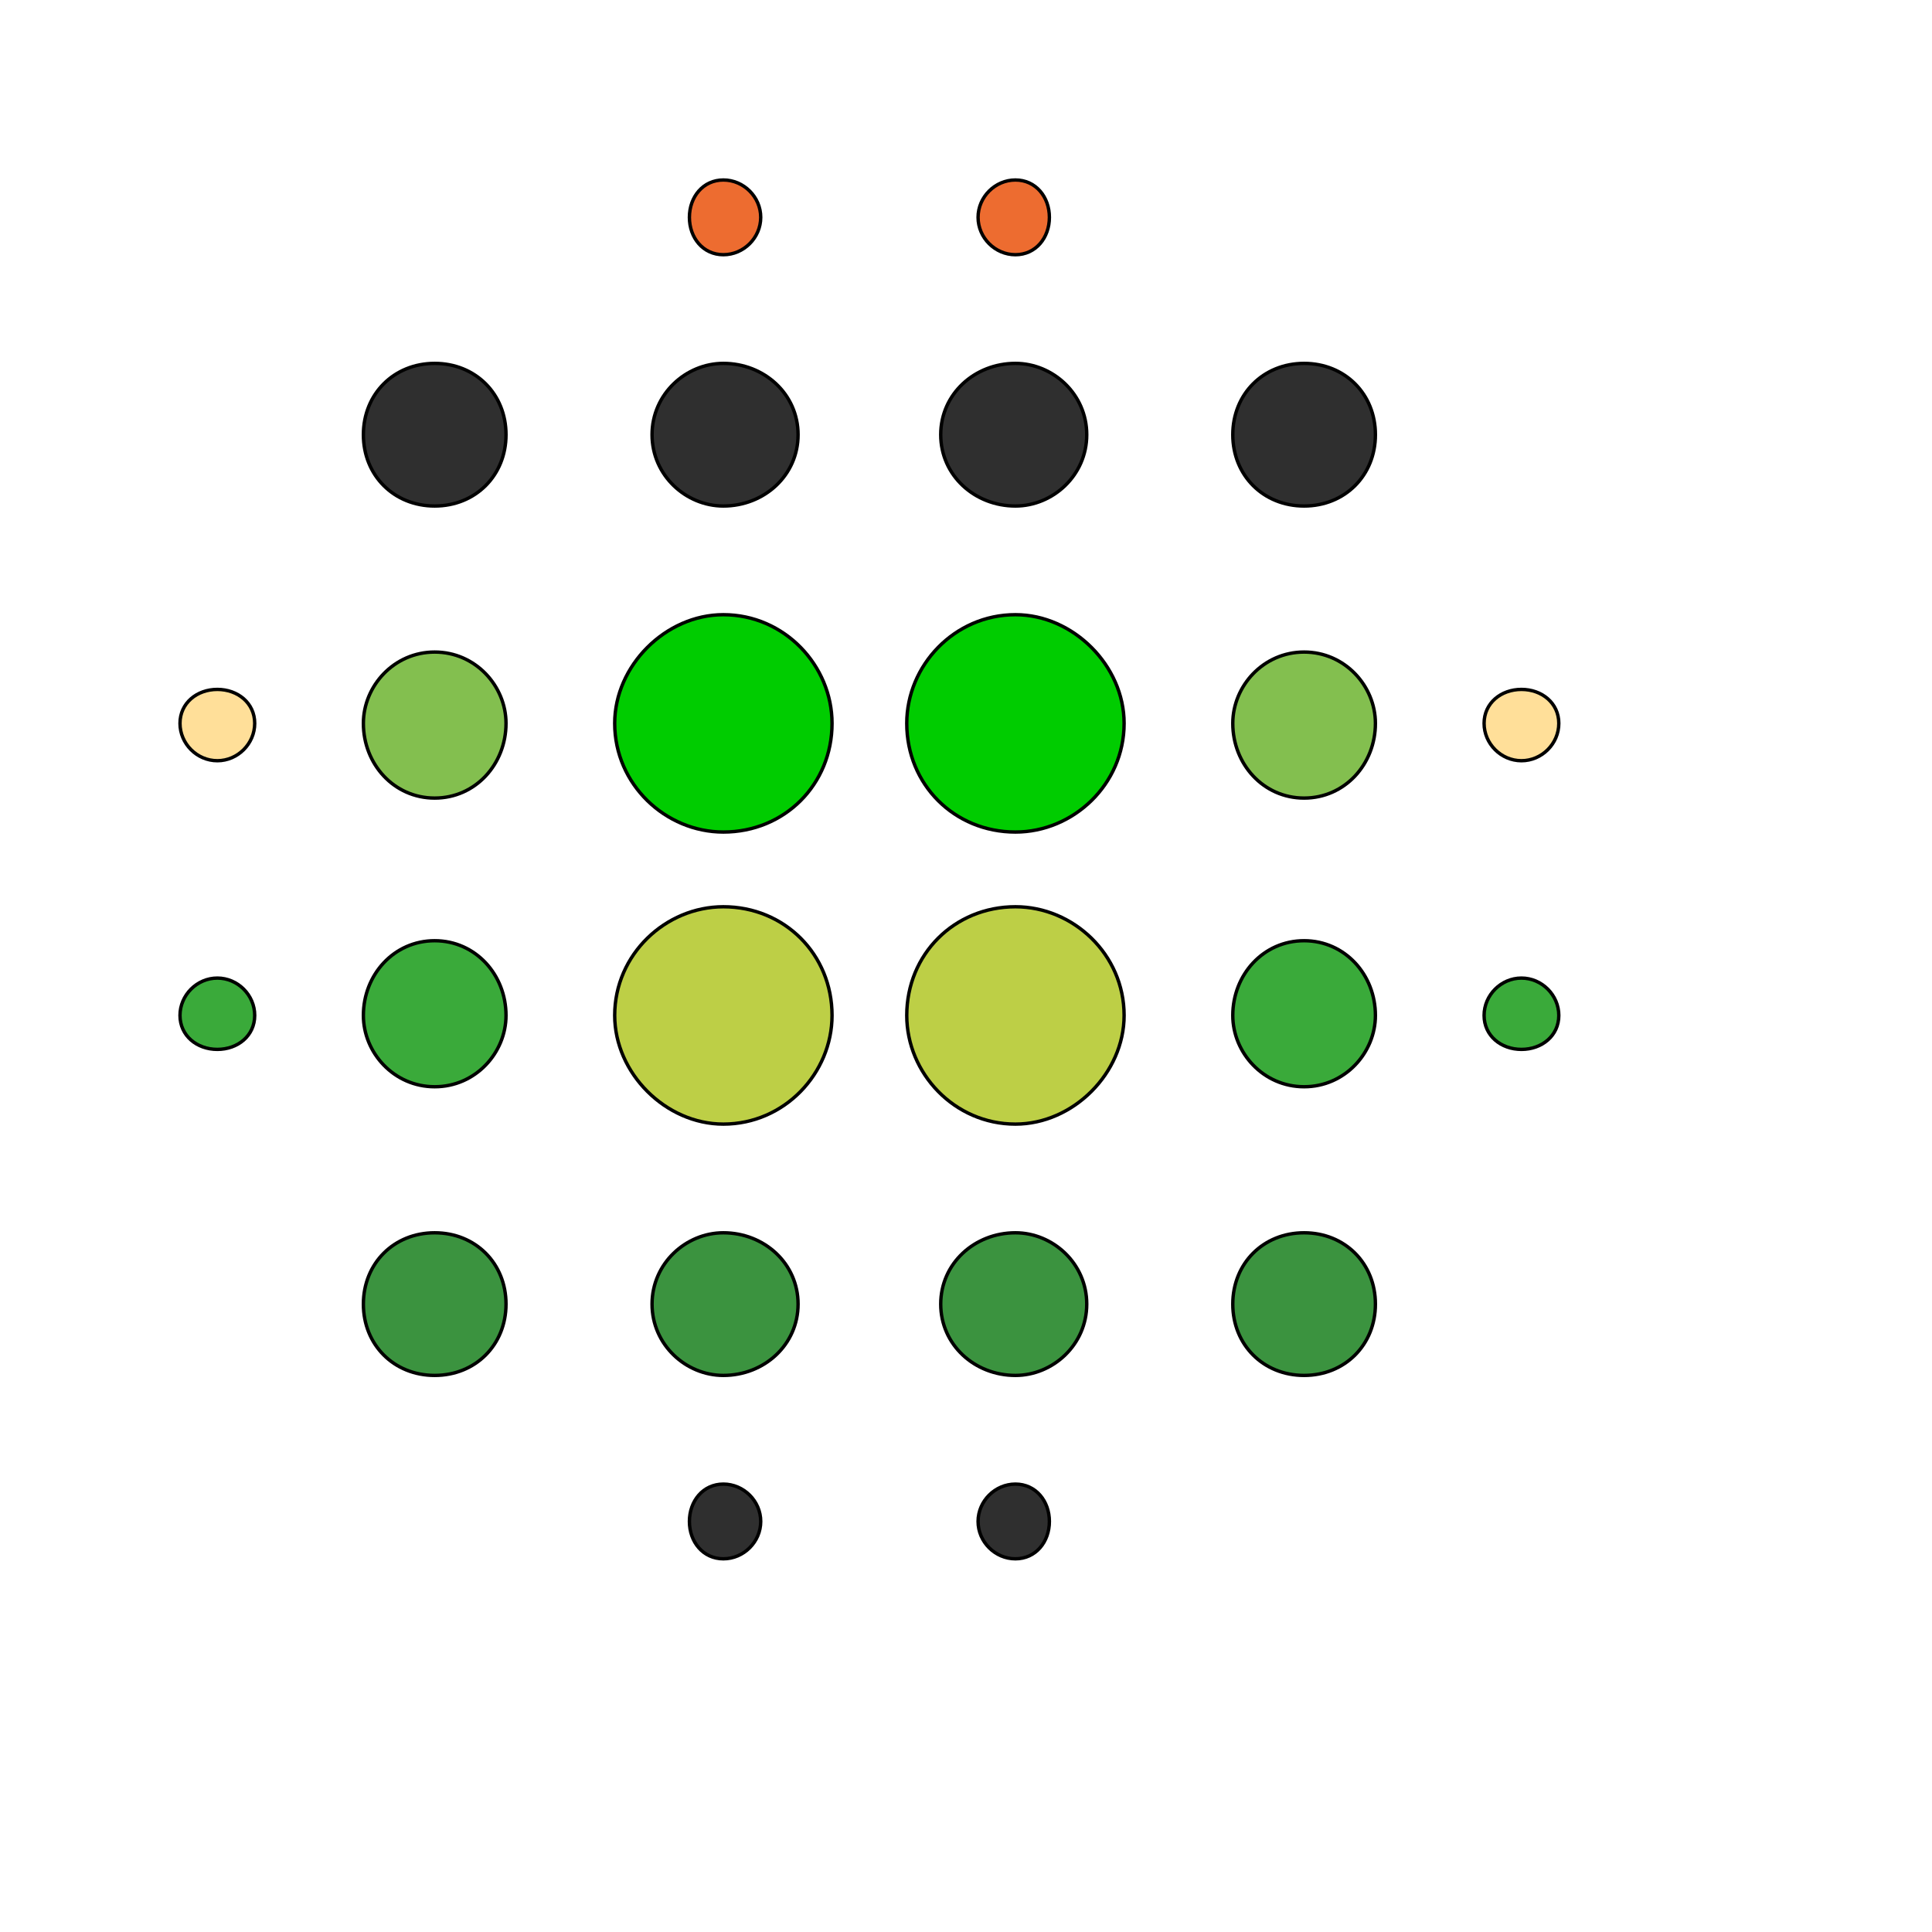
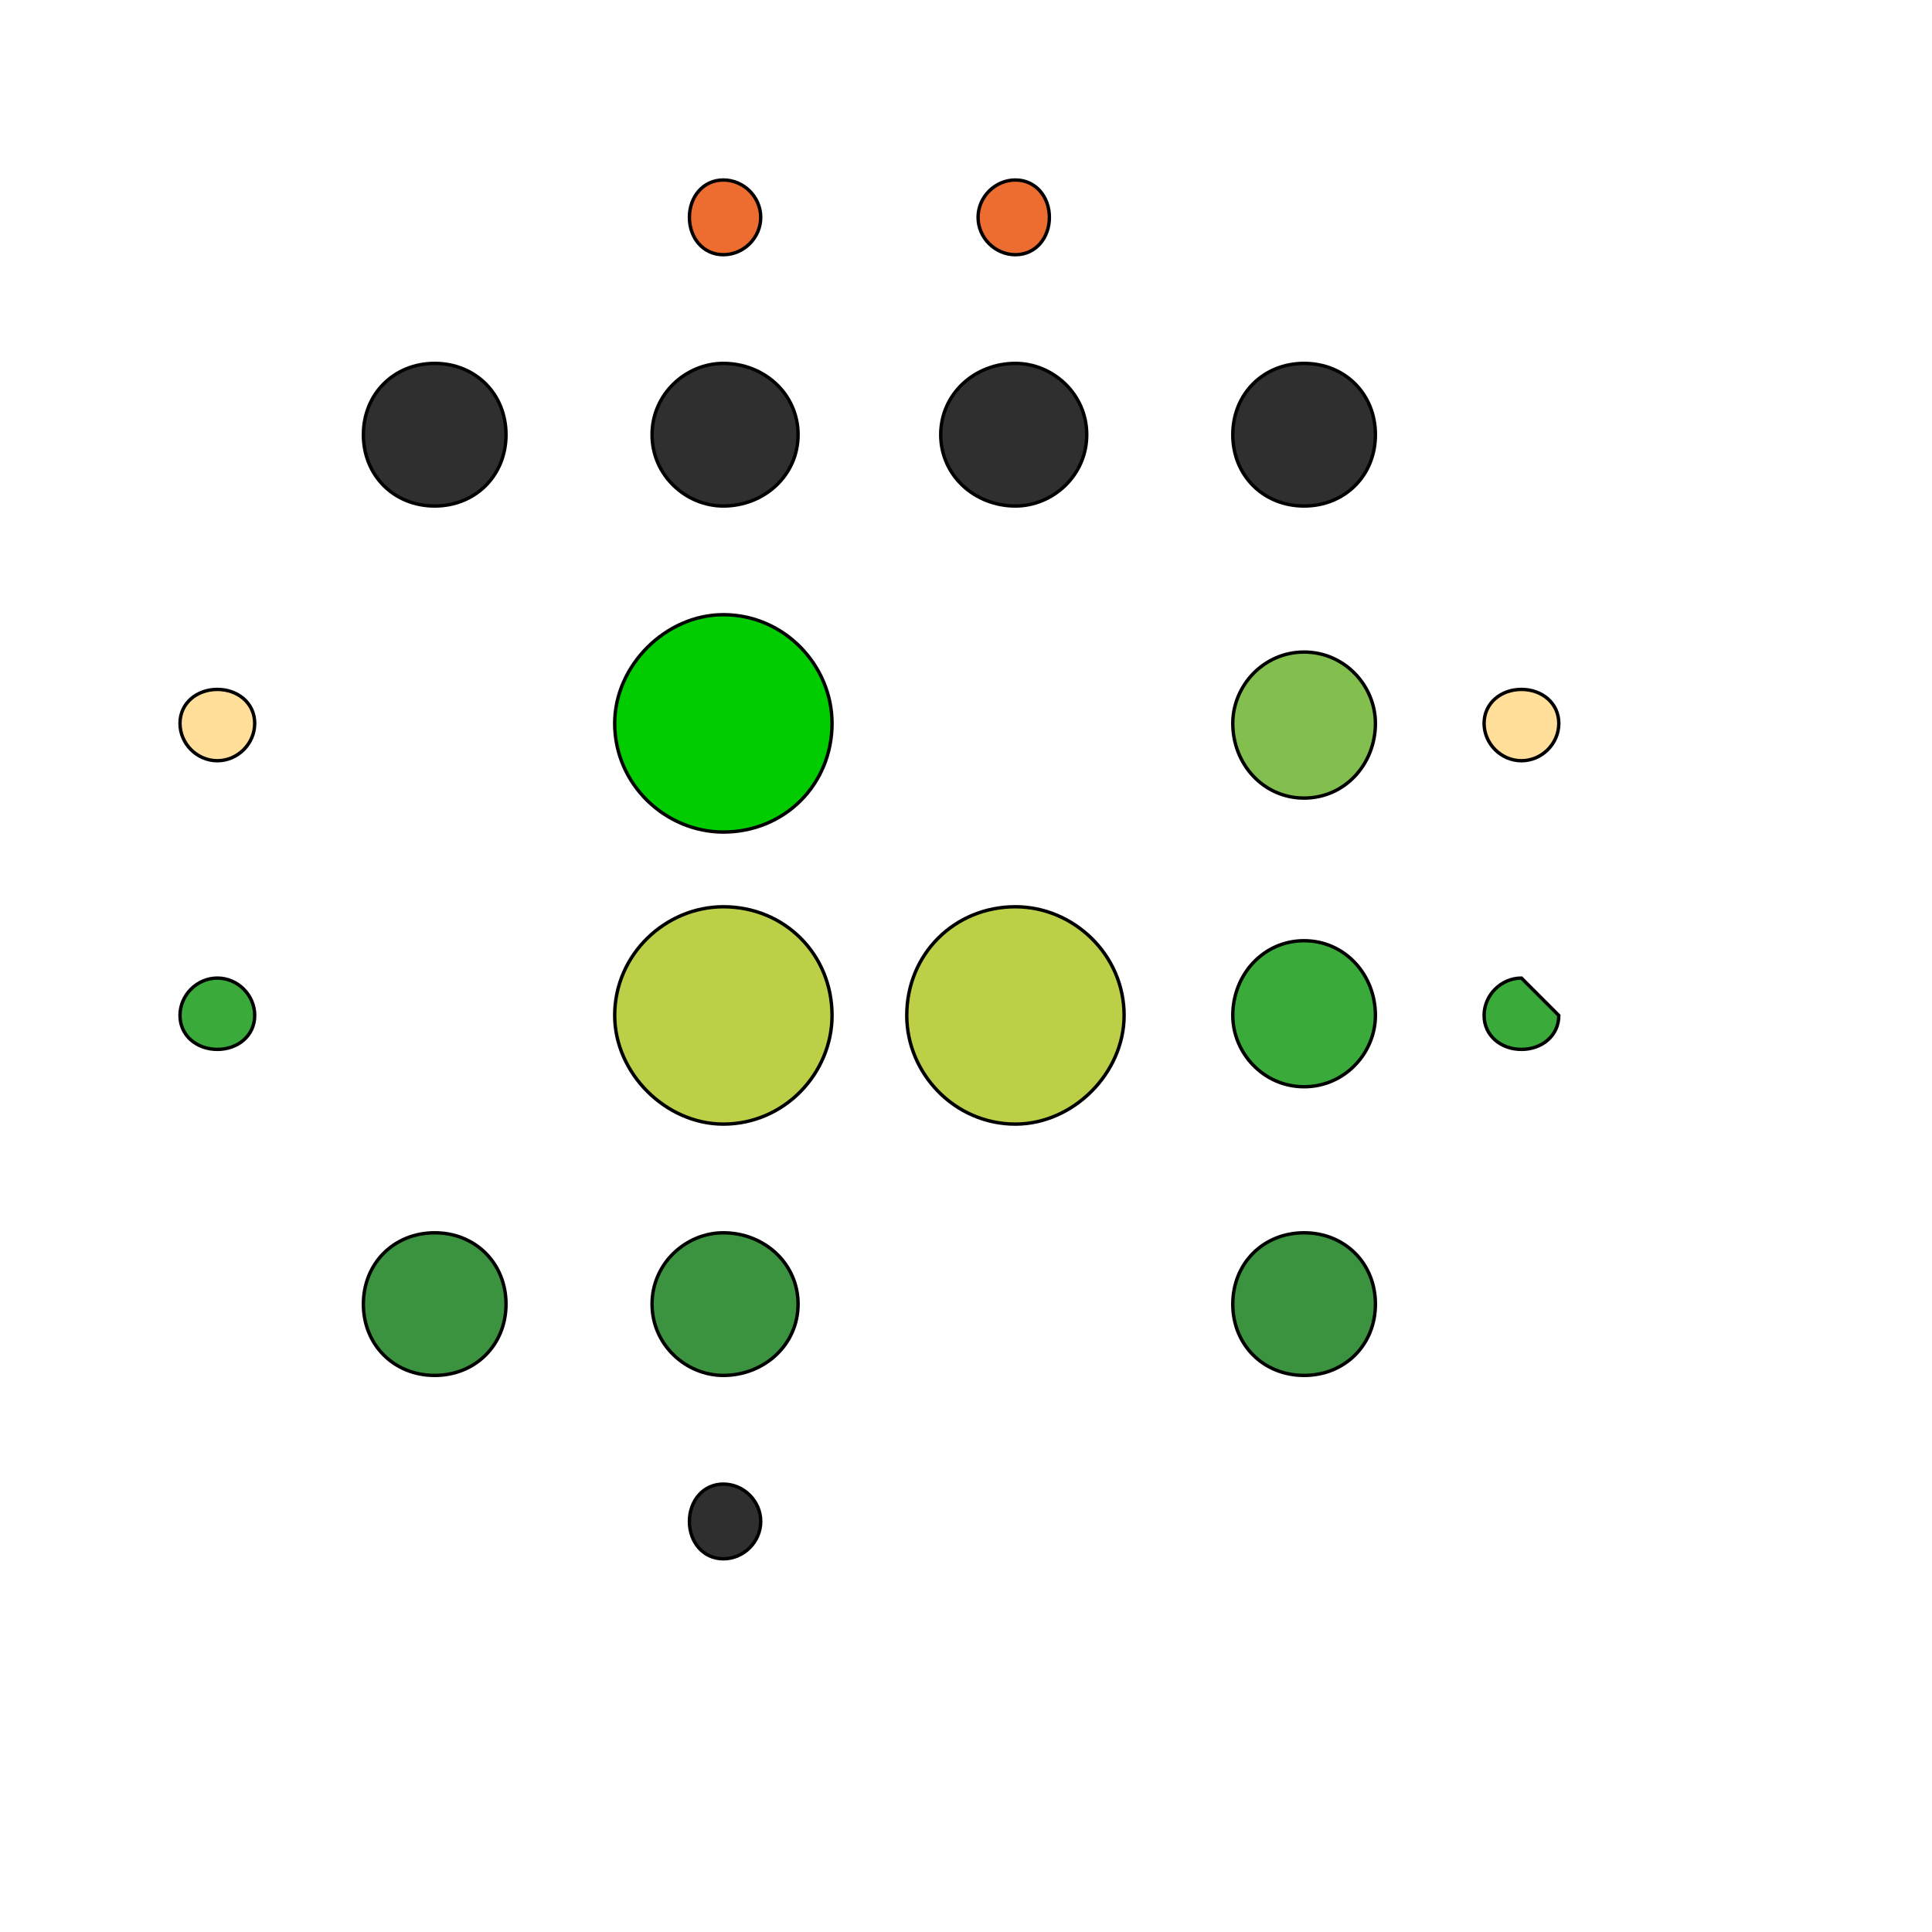
<svg xmlns="http://www.w3.org/2000/svg" id="th_wav_blur-on" width="100%" height="100%" version="1.1" preserveAspectRatio="xMidYMin slice" data-uid="wav_blur-on" data-keyword="wav_blur-on" viewBox="0 0 512 512" transform="matrix(0.9,0,0,0.9,0,0)" data-colors="[&quot;#3b933f&quot;,&quot;#3b933f&quot;,&quot;#2f2f2f&quot;,&quot;#2b3b47&quot;,&quot;#83bf4f&quot;,&quot;#ed6c30&quot;,&quot;#2b3b47&quot;,&quot;#00cc00&quot;,&quot;#2b3b47&quot;,&quot;#3b933f&quot;,&quot;#ffe655&quot;,&quot;#2f2f2f&quot;,&quot;#00cc00&quot;,&quot;#83bf4f&quot;,&quot;#ed6c30&quot;,&quot;#2b3b47&quot;,&quot;#00cc00&quot;,&quot;#3b933f&quot;,&quot;#2f2f2f&quot;,&quot;#00cc00&quot;,&quot;#3b933f&quot;,&quot;#00cc00&quot;,&quot;#ffdf99&quot;,&quot;#00cc00&quot;,&quot;#2f2f2f&quot;]">
-   <path id="th_wav_blur-on_2" d="M128 192C116 192 107 202 107 213C107 225 116 235 128 235C140 235 149 225 149 213C149 202 140 192 128 192Z " fill-rule="evenodd" fill="#83bf4f" stroke-width="1" stroke="#000000" />
  <path id="th_wav_blur-on_3" d="M64 203C58 203 53 207 53 213C53 219 58 224 64 224C70 224 75 219 75 213C75 207 70 203 64 203Z " fill-rule="evenodd" fill="#ffdf99" stroke-width="1" stroke="#000000" />
  <path id="th_wav_blur-on_4" d="M128 107C116 107 107 116 107 128C107 140 116 149 128 149C140 149 149 140 149 128C149 116 140 107 128 107Z " fill-rule="evenodd" fill="#2f2f2f" stroke-width="1" stroke="#000000" />
  <path id="th_wav_blur-on_8" d="M64 288C58 288 53 293 53 299C53 305 58 309 64 309C70 309 75 305 75 299C75 293 70 288 64 288Z " fill-rule="evenodd" fill="#3aaa3a" stroke-width="1" stroke="#000000" />
  <path id="th_wav_blur-on_10" d="M213 75C219 75 224 70 224 64C224 58 219 53 213 53C207 53 203 58 203 64C203 70 207 75 213 75Z " fill-rule="evenodd" fill="#ed6c30" stroke-width="1" stroke="#000000" />
  <path id="th_wav_blur-on_11" d="M213 149C225 149 235 140 235 128C235 116 225 107 213 107C202 107 192 116 192 128C192 140 202 149 213 149Z " fill-rule="evenodd" fill="#2f2f2f" stroke-width="1" stroke="#000000" />
  <path id="th_wav_blur-on_20" d="M213 181C196 181 181 196 181 213C181 231 196 245 213 245C231 245 245 231 245 213C245 196 231 181 213 181Z " fill-rule="evenodd" fill="#00cc00" stroke-width="1" stroke="#000000" />
-   <path id="th_wav_blur-on_23" d="M299 181C281 181 267 196 267 213C267 231 281 245 299 245C316 245 331 231 331 213C331 196 316 181 299 181Z " fill-rule="evenodd" fill="#00cc00" stroke-width="1" stroke="#000000" />
-   <path id="th_wav_blur-on_0" d="M128 277C116 277 107 287 107 299C107 310 116 320 128 320C140 320 149 310 149 299C149 287 140 277 128 277Z " fill-rule="evenodd" fill="#3aaa3a" stroke-width="1" stroke="#000000" />
  <path id="th_wav_blur-on_1" d="M128 363C116 363 107 372 107 384C107 396 116 405 128 405C140 405 149 396 149 384C149 372 140 363 128 363Z " fill-rule="evenodd" fill="#3b933f" stroke-width="1" stroke="#000000" />
  <path id="th_wav_blur-on_5" d="M448 224C454 224 459 219 459 213C459 207 454 203 448 203C442 203 437 207 437 213C437 219 442 224 448 224Z " fill-rule="evenodd" fill="#ffdf99" stroke-width="1" stroke="#000000" />
  <path id="th_wav_blur-on_6" d="M299 149C310 149 320 140 320 128C320 116 310 107 299 107C287 107 277 116 277 128C277 140 287 149 299 149Z " fill-rule="evenodd" fill="#2f2f2f" stroke-width="1" stroke="#000000" />
  <path id="th_wav_blur-on_7" d="M299 75C305 75 309 70 309 64C309 58 305 53 299 53C293 53 288 58 288 64C288 70 293 75 299 75Z " fill-rule="evenodd" fill="#ed6c30" stroke-width="1" stroke="#000000" />
  <path id="th_wav_blur-on_9" d="M213 437C207 437 203 442 203 448C203 454 207 459 213 459C219 459 224 454 224 448C224 442 219 437 213 437Z " fill-rule="evenodd" fill="#2f2f2f" stroke-width="1" stroke="#000000" />
  <path id="th_wav_blur-on_12" d="M213 267C196 267 181 281 181 299C181 316 196 331 213 331C231 331 245 316 245 299C245 281 231 267 213 267Z " fill-rule="evenodd" fill="#bdcf46" stroke-width="1" stroke="#000000" />
  <path id="th_wav_blur-on_13" d="M384 277C372 277 363 287 363 299C363 310 372 320 384 320C396 320 405 310 405 299C405 287 396 277 384 277Z " fill-rule="evenodd" fill="#3aaa3a" stroke-width="1" stroke="#000000" />
  <path id="th_wav_blur-on_14" d="M384 363C372 363 363 372 363 384C363 396 372 405 384 405C396 405 405 396 405 384C405 372 396 363 384 363Z " fill-rule="evenodd" fill="#3b933f" stroke-width="1" stroke="#000000" />
  <path id="th_wav_blur-on_15" d="M384 192C372 192 363 202 363 213C363 225 372 235 384 235C396 235 405 225 405 213C405 202 396 192 384 192Z " fill-rule="evenodd" fill="#83bf4f" stroke-width="1" stroke="#000000" />
  <path id="th_wav_blur-on_16" d="M384 107C372 107 363 116 363 128C363 140 372 149 384 149C396 149 405 140 405 128C405 116 396 107 384 107Z " fill-rule="evenodd" fill="#2f2f2f" stroke-width="1" stroke="#000000" />
-   <path id="th_wav_blur-on_17" d="M448 288C442 288 437 293 437 299C437 305 442 309 448 309C454 309 459 305 459 299C459 293 454 288 448 288Z " fill-rule="evenodd" fill="#3aaa3a" stroke-width="1" stroke="#000000" />
-   <path id="th_wav_blur-on_18" d="M299 363C287 363 277 372 277 384C277 396 287 405 299 405C310 405 320 396 320 384C320 372 310 363 299 363Z " fill-rule="evenodd" fill="#3b933f" stroke-width="1" stroke="#000000" />
-   <path id="th_wav_blur-on_19" d="M299 437C293 437 288 442 288 448C288 454 293 459 299 459C305 459 309 454 309 448C309 442 305 437 299 437Z " fill-rule="evenodd" fill="#2f2f2f" stroke-width="1" stroke="#000000" />
+   <path id="th_wav_blur-on_17" d="M448 288C442 288 437 293 437 299C437 305 442 309 448 309C454 309 459 305 459 299Z " fill-rule="evenodd" fill="#3aaa3a" stroke-width="1" stroke="#000000" />
  <path id="th_wav_blur-on_21" d="M213 363C202 363 192 372 192 384C192 396 202 405 213 405C225 405 235 396 235 384C235 372 225 363 213 363Z " fill-rule="evenodd" fill="#3b933f" stroke-width="1" stroke="#000000" />
  <path id="th_wav_blur-on_22" d="M299 267C281 267 267 281 267 299C267 316 281 331 299 331C316 331 331 316 331 299C331 281 316 267 299 267Z " fill-rule="evenodd" fill="#bdcf46" stroke-width="1" stroke="#000000" />
  <defs id="SvgjsDefs14461" fill="#2f2f2f" />
</svg>